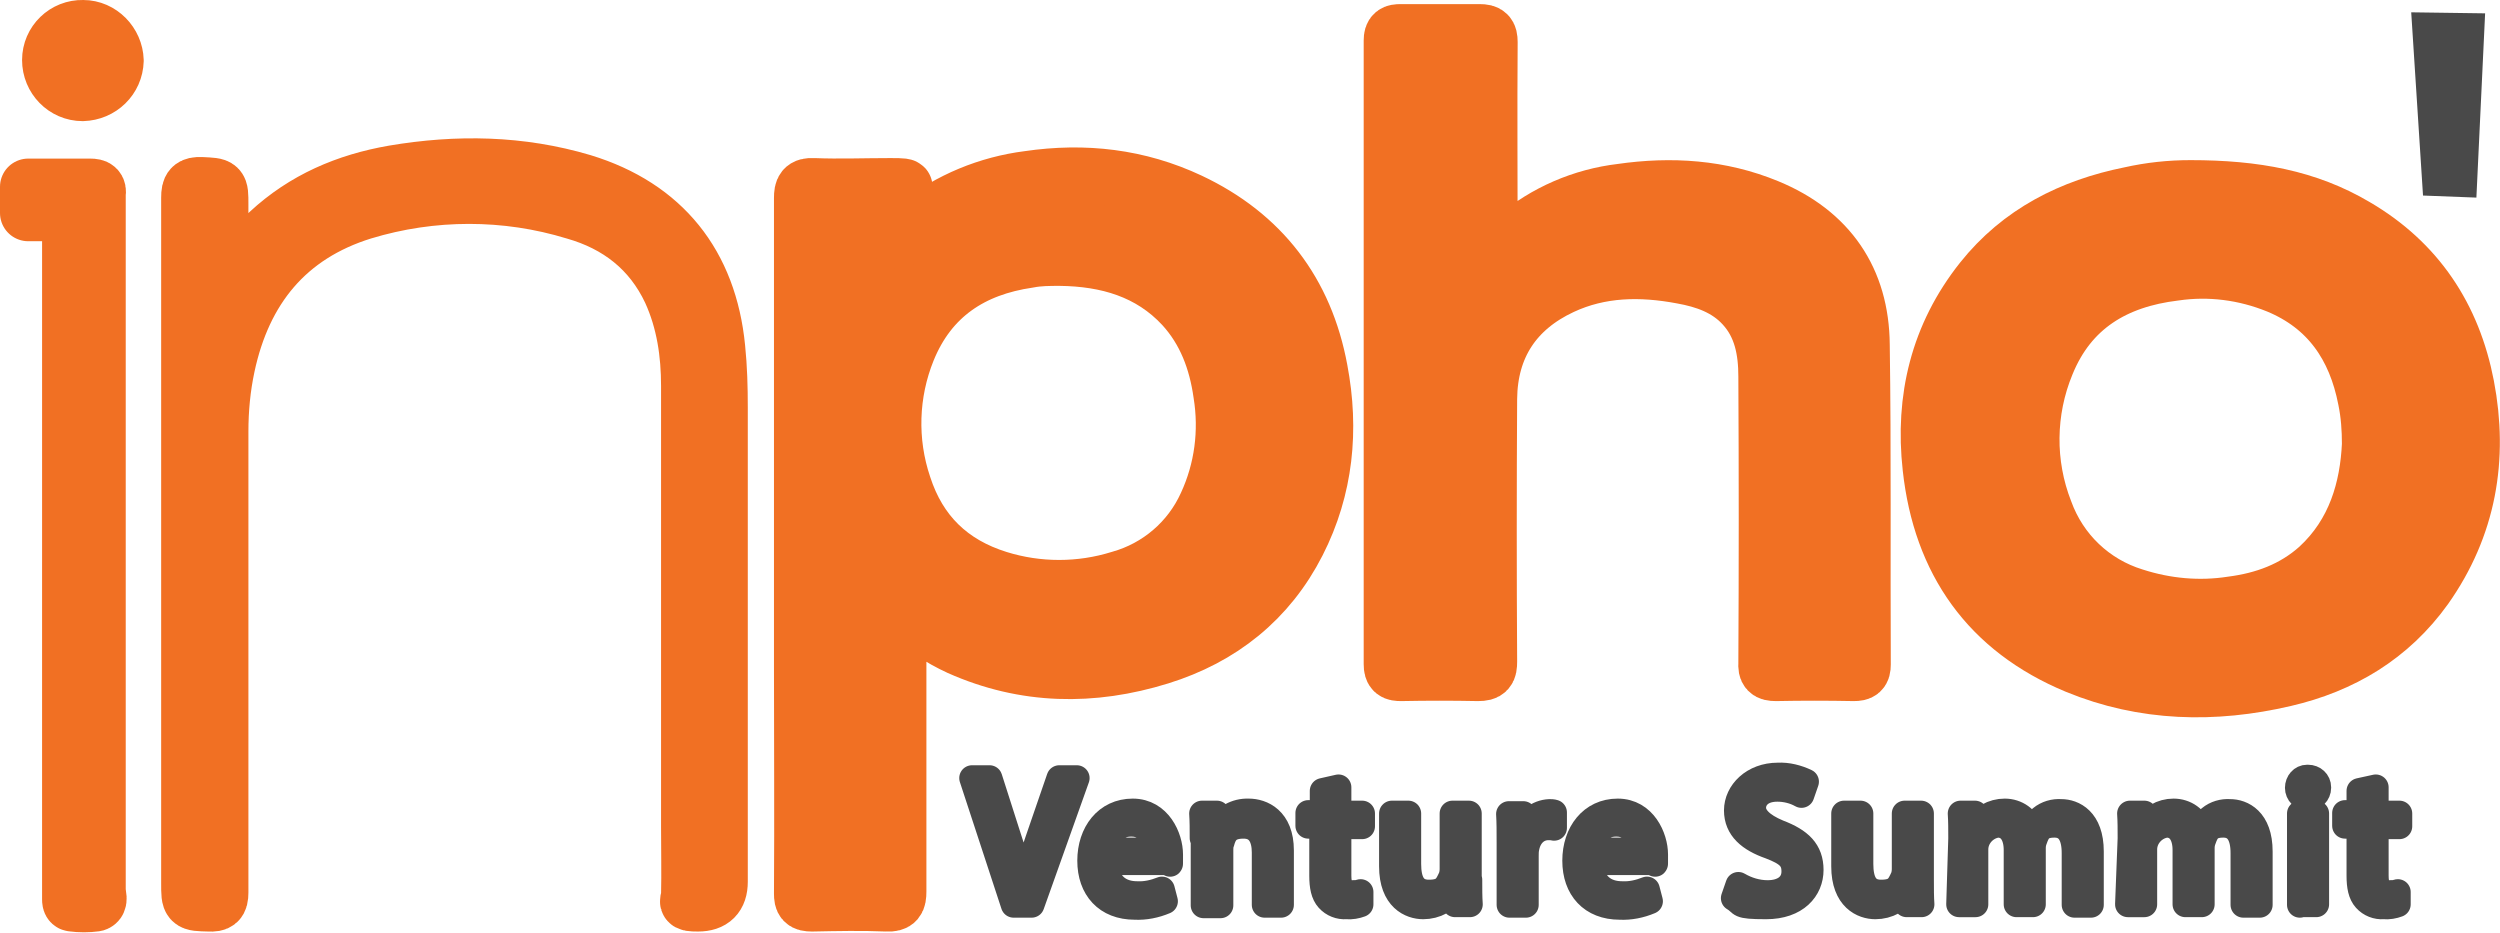
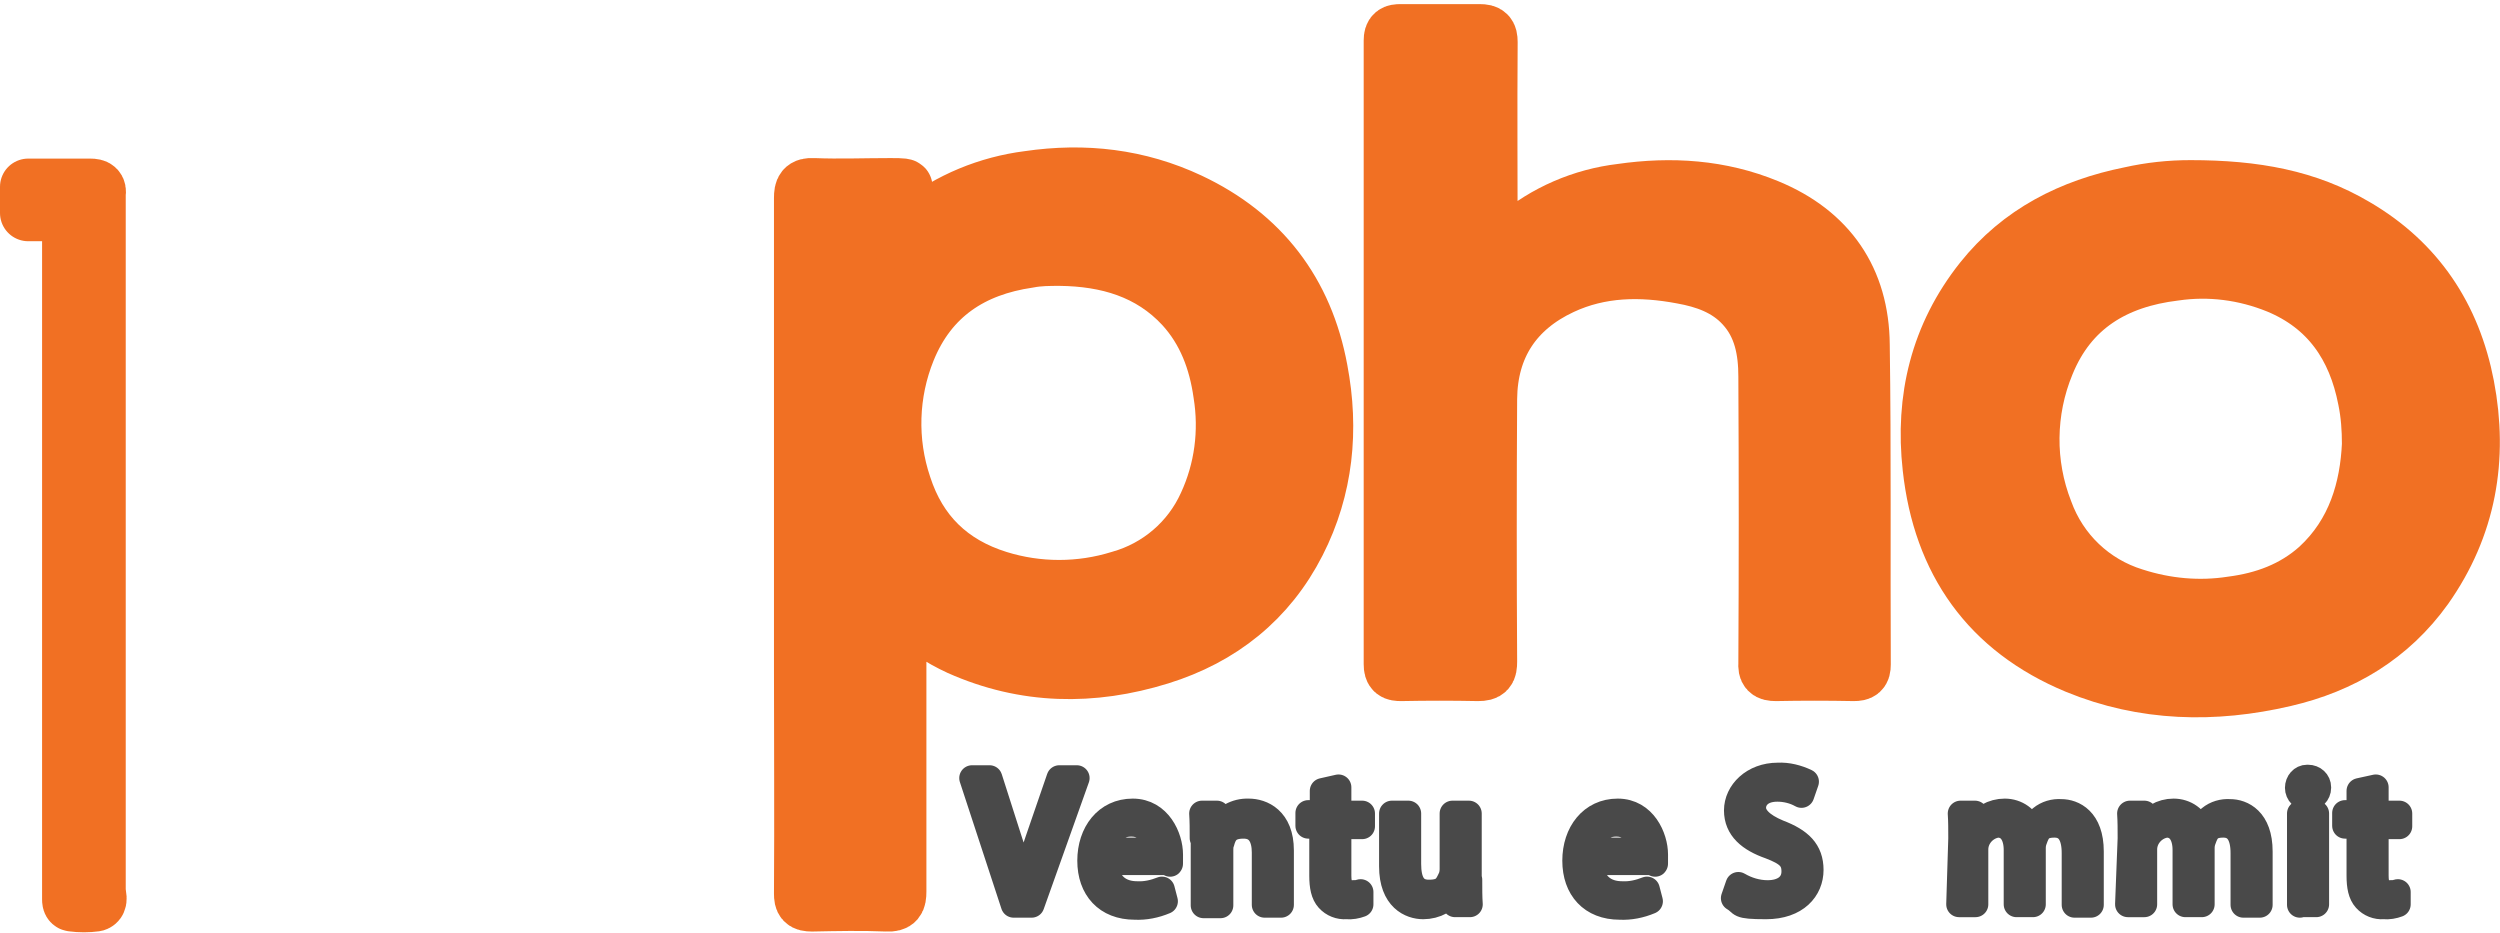
<svg xmlns="http://www.w3.org/2000/svg" id="uuid-2ddd4172-9e40-4121-9fbe-f45f7437540b" viewBox="0 0 487.1 181.7">
  <defs>
    <style>.uuid-33815199-29e6-4a47-a3f0-3f519cb43dd1{fill:#f17023;stroke:#f17023;stroke-width:11px;}.uuid-33815199-29e6-4a47-a3f0-3f519cb43dd1,.uuid-a46c1177-f1f2-47ad-b356-6a94b79594a3{stroke-linejoin:round;}.uuid-a46c1177-f1f2-47ad-b356-6a94b79594a3{stroke:#494949;stroke-width:5px;}.uuid-a46c1177-f1f2-47ad-b356-6a94b79594a3,.uuid-22a5f51d-a686-42aa-b550-fc6ff702216c{fill:#494949;}.uuid-22a5f51d-a686-42aa-b550-fc6ff702216c{stroke-width:0px;}</style>
  </defs>
  <g id="uuid-a4c57b0b-7250-44c8-8535-dc532b3c6598">
    <g id="uuid-d4efd11d-a9fe-42a0-b739-afe7523d9c1b">
      <path class="uuid-33815199-29e6-4a47-a3f0-3f519cb43dd1" d="M5.5,36.4h12.1c1.1,0,1.6.3,1.4,1.4v135.7c0,.8.6,2.2-.4,2.5-1.5.2-3,.2-4.5,0-.4,0-.4-.5-.4-.8V44c0-2-.5-2.7-2.5-2.5h-5.7s0-5.1,0-5.1Z" />
      <path class="uuid-33815199-29e6-4a47-a3f0-3f519cb43dd1" d="M175,46.9c1.7-.8,2.6-2.1,3.8-3,6.2-4.9,13.7-8,21.6-9,10.9-1.6,21.4-.4,31.4,4.3,14,6.6,22.5,17.7,25.3,32.9,2.2,11.6,1.1,23-4.3,33.6-5.7,11.2-14.9,18.5-26.8,22.2-13.2,4.1-26.3,3.9-39.1-1.8-3.7-1.7-7.2-4-10.1-6.8-.4-.4-.9-1.2-1.6-.9-.7.4-.2,1.1-.2,1.7v53.6c0,1.7-.3,2.4-2.2,2.3-4.8-.2-9.8-.1-14.6,0-1.6,0-1.9-.4-1.9-1.9.1-14.7,0-29.4,0-44.1V38.6c0-1.7.3-2.4,2.2-2.3,5,.2,10,0,15,0s1.6.3,1.6,1.6c-.2,2.9,0,5.8,0,9h0ZM206.5,50.2c-2,0-4.1,0-6.1.4-11,1.6-19.3,7-23.6,17.6-3.4,8.4-3.7,17.8-.8,26.4,3,9.3,9.2,15.3,18.5,18.2,7.7,2.4,16,2.4,23.7,0,7.5-2.1,13.7-7.4,16.9-14.5,3.1-6.7,4.1-14.2,2.9-21.6-.9-6.4-3.1-12.3-7.5-17.1-6.4-6.9-14.8-9.3-24-9.4h0Z" />
      <path class="uuid-33815199-29e6-4a47-a3f0-3f519cb43dd1" d="M290.7,51.3c1.4-1.7,2.9-3.4,4.5-4.9,5.9-5,13.1-8.1,20.7-9,9.7-1.4,19.3-.8,28.5,3,11.9,4.9,18.2,14.1,18.3,26.8.3,20.8.1,41.5.2,62.3,0,1.3-.4,1.6-1.7,1.6-5.1-.1-10.2-.1-15.2,0-1.5,0-1.9-.4-1.8-1.9.1-18.6.1-37.2,0-55.8,0-5.1-.9-10-4.5-13.9-3.2-3.5-7.5-5-12-5.8-8-1.5-15.9-1.4-23.4,2.1-9.2,4.3-14.1,11.7-14.2,21.9-.1,17.1-.1,34.2,0,51.2,0,1.7-.3,2.2-2.1,2.2-5-.1-10-.1-15,0-1.3,0-1.8-.2-1.8-1.7V7.9c0-1.4.5-1.6,1.7-1.6h15.4c1.5,0,1.9.4,1.9,1.9-.1,13.6,0,27.2,0,40.7v1.9s.5.5.5.5Z" />
      <path class="uuid-33815199-29e6-4a47-a3f0-3f519cb43dd1" d="M426.8,36.7c12.6,0,22.8,1.9,32.1,7.4,12,7,19,17.6,21.6,31.1,2.7,14.1.4,27.4-8,39.3-6.8,9.5-16.2,15.1-27.4,17.7-13.7,3.2-27.4,2.9-40.5-2.5-17.1-7.1-26.4-20.3-28.4-38.6-1.5-13.4,1.5-25.8,10-36.5,7.4-9.3,17.4-14.3,28.8-16.6,4-.9,7.9-1.3,11.8-1.3ZM461.8,86.6c0-3-.2-5.9-.8-8.8-2-10.3-7.3-18.1-17.2-22.2-6.4-2.6-13.3-3.5-20.1-2.5-11.6,1.4-20.5,6.7-25,17.8-3.8,9.2-3.9,19.5-.3,28.7,2.9,8,9.3,14.1,17.4,16.6,6.2,2,12.7,2.6,19.1,1.6,6.2-.8,12-2.9,16.8-7.2,7.3-6.7,9.7-15.5,10.1-24Z" />
-       <path class="uuid-33815199-29e6-4a47-a3f0-3f519cb43dd1" d="M43,57.1c2.6-4.3,5.8-8.2,9.4-11.8,6.9-6.4,15.1-9.9,24.3-11.5,12.4-2.1,24.7-1.9,36.8,1.7,15.7,4.8,24.6,16,26.2,32.3.4,3.9.5,7.7.5,11.6v92.4c0,2.8-1.4,4.2-4.2,4.2s-1.7-.3-1.7-1.6c.1-4.4,0-8.8,0-13.3v-85.9c0-6.3-.9-12.6-3.6-18.5-3.8-8.1-10.3-13.1-18.7-15.5-13.4-4.1-27.8-4.1-41.3,0-14.8,4.6-23.3,15.1-26.5,30.1-.9,4.2-1.3,8.5-1.3,12.8v89.8c0,1.8-.5,2.2-2.2,2.1-3.8-.1-3.8,0-3.8-3.9V38.5c0-1.9.4-2.5,2.4-2.4,3.6.2,3.6,0,3.6,3.7v17.3h0Z" />
-       <path class="uuid-33815199-29e6-4a47-a3f0-3f519cb43dd1" d="M16.2,5.5c3.4,0,6.2,2.9,6.3,6.3-.1,3.5-2.9,6.2-6.4,6.3-3.5,0-6.3-2.9-6.3-6.4s2.9-6.3,6.4-6.2Z" />
      <path class="uuid-a46c1177-f1f2-47ad-b356-6a94b79594a3" d="M197.5,176.3l-8.1-24.7h3.4l3.9,12.2c1.1,3.3,2,6.3,2.6,9.2h.1c.7-2.9,1.7-6,2.8-9.2l4.2-12.2h3.4l-8.8,24.7h-3.5,0Z" />
      <path class="uuid-a46c1177-f1f2-47ad-b356-6a94b79594a3" d="M215.4,168c.1,4.4,2.9,6.2,6.1,6.2,1.7.1,3.4-.3,4.9-.9l.6,2.3c-1.9.8-3.9,1.2-5.9,1.1-5.5,0-8.7-3.6-8.7-9s3.2-9.6,8.3-9.6,7.3,5.1,7.3,8.4,0,1-.1,1.5h-12.5ZM224.9,165.7c0-2.1-.8-5.2-4.5-5.2s-4.7,3-5,5.2h9.5Z" />
      <path class="uuid-a46c1177-f1f2-47ad-b356-6a94b79594a3" d="M234.3,163.3c0-1.8,0-3.3-.1-4.8h2.9l.2,2.9h.1c1.2-2.1,3.4-3.4,5.9-3.3,2.5,0,6.3,1.5,6.3,7.6v10.6h-3.2v-10.2c0-2.9-1.1-5.2-4.1-5.2s-3.8,1.4-4.3,3.3c-.2.5-.2,1-.2,1.5v10.7h-3.3v-13.1h-.2,0Z" />
      <path class="uuid-a46c1177-f1f2-47ad-b356-6a94b79594a3" d="M260.8,153.4v5.1h4.6v2.5h-4.6v9.6c0,2.2.6,3.4,2.4,3.4s1.3-.1,1.9-.2v2.4c-.8.3-1.8.5-2.8.4-1.3.1-2.6-.4-3.5-1.4s-1.2-2.5-1.2-4.6v-9.7h-2.7v-2.5h2.8v-4.3l3.1-.7h0Z" />
      <path class="uuid-a46c1177-f1f2-47ad-b356-6a94b79594a3" d="M286.3,171.4c0,1.8,0,3.4.1,4.8h-2.9l-.2-2.9h-.1c-1.2,2.1-3.5,3.3-5.9,3.3s-6.1-1.5-6.1-7.8v-10.3h3.2v9.8c0,3.4,1,5.6,4,5.6s3.5-1.2,4.3-2.9c.2-.5.3-1.1.3-1.7v-10.8h3.2v12.9h.1Z" />
-       <path class="uuid-a46c1177-f1f2-47ad-b356-6a94b79594a3" d="M294.1,164.1c0-2.1,0-3.9-.1-5.5h2.8v3.5h.2c.6-2.2,2.6-3.8,4.9-3.9.3,0,.6,0,.9.1v3c-.4-.1-.7-.1-1.1-.1-2.3,0-3.9,1.7-4.3,4.1-.1.5-.1,1-.1,1.5v9.5h-3.2v-12.2h0Z" />
      <path class="uuid-a46c1177-f1f2-47ad-b356-6a94b79594a3" d="M309.9,168c.1,4.4,2.9,6.2,6.1,6.2,1.7.1,3.4-.3,4.9-.9l.6,2.3c-1.9.8-3.9,1.2-5.9,1.1-5.5,0-8.7-3.6-8.7-9s3.2-9.6,8.3-9.6,7.3,5.1,7.3,8.4,0,1-.1,1.5h-12.5,0ZM319.4,165.7c0-2.1-.8-5.2-4.5-5.2s-4.7,3-5,5.2h9.5Z" />
      <path class="uuid-a46c1177-f1f2-47ad-b356-6a94b79594a3" d="M338.7,172.4c1.7,1,3.7,1.6,5.7,1.6,3.3,0,5.2-1.7,5.2-4.2s-1.3-3.6-4.7-4.9c-4-1.4-6.5-3.5-6.5-7s3.2-6.8,8-6.8c1.9-.1,3.8.4,5.5,1.2l-.9,2.6c-1.4-.8-3.1-1.2-4.7-1.2-3.4,0-4.7,2-4.7,3.7s1.5,3.4,4.9,4.8c4.2,1.6,6.3,3.6,6.3,7.3s-2.8,7.1-8.7,7.1-4.4-.5-6.3-1.6l.9-2.6h0Z" />
-       <path class="uuid-a46c1177-f1f2-47ad-b356-6a94b79594a3" d="M374.3,171.4c0,1.8,0,3.4.1,4.8h-2.9l-.2-2.9h0c-1.2,2.1-3.5,3.3-5.9,3.3s-6.1-1.5-6.1-7.8v-10.3h3.2v9.8c0,3.4,1,5.6,4,5.6s3.5-1.2,4.3-2.9c.2-.5.3-1.1.3-1.7v-10.8h3.2v12.9h0Z" />
      <path class="uuid-a46c1177-f1f2-47ad-b356-6a94b79594a3" d="M382.1,163.3c0-1.8,0-3.3-.1-4.8h2.8v2.9h.2c1.1-2.1,3.3-3.3,5.6-3.3s4.3,1.4,5,3.6h.1c.5-.9,1.2-1.7,2-2.3,1.1-.9,2.5-1.3,3.9-1.2,2.3,0,5.8,1.5,5.8,7.7v10.4h-3.2v-10.1c0-3.4-1.2-5.5-3.9-5.5s-3.3,1.2-3.9,2.9c-.2.5-.3,1.1-.3,1.6v11h-3.2v-10.6c0-2.8-1.2-4.9-3.7-4.9-2.4.3-4.3,2.4-4.3,4.8v10.7h-3.2l.4-12.9h0Z" />
      <path class="uuid-a46c1177-f1f2-47ad-b356-6a94b79594a3" d="M415.1,163.3c0-1.8,0-3.3-.1-4.8h2.8v2.9h.2c1.1-2.1,3.2-3.3,5.5-3.3s4.3,1.4,5,3.6h.1c.5-.9,1.2-1.7,2-2.3,1.1-.9,2.5-1.3,3.9-1.2,2.3,0,5.8,1.5,5.8,7.7v10.4h-3.2v-10.1c0-3.4-1.2-5.5-3.9-5.5s-3.3,1.2-3.9,2.9c-.2.5-.3,1.1-.3,1.6v11h-3.2v-10.6c0-2.8-1.2-4.9-3.7-4.9-2.4.3-4.3,2.4-4.3,4.8v10.7h-3.2l.5-12.9h0Z" />
      <path class="uuid-a46c1177-f1f2-47ad-b356-6a94b79594a3" d="M451.7,153.5c0,1.1-.9,2-2,2s-2-.9-2-2h0c0-1.1.8-2,1.8-2h.2c1.1,0,2,.8,2,1.9h0ZM448.1,176.3v-17.8h3.2v17.7h-3.2Z" />
      <path class="uuid-a46c1177-f1f2-47ad-b356-6a94b79594a3" d="M462.9,153.4v5.1h4.6v2.5h-4.6v9.6c0,2.2.6,3.4,2.4,3.4s1.3-.1,1.9-.2v2.4c-.8.3-1.8.5-2.8.4-1.3.1-2.6-.4-3.5-1.4s-1.2-2.5-1.2-4.6v-9.7h-2.8v-2.5h2.8v-4.3l3.2-.7Z" />
    </g>
  </g>
-   <polygon class="uuid-22a5f51d-a686-42aa-b550-fc6ff702216c" points="469.8 2.4 472.1 38.1 482.5 38.5 484.2 2.6 469.8 2.4" />
</svg>